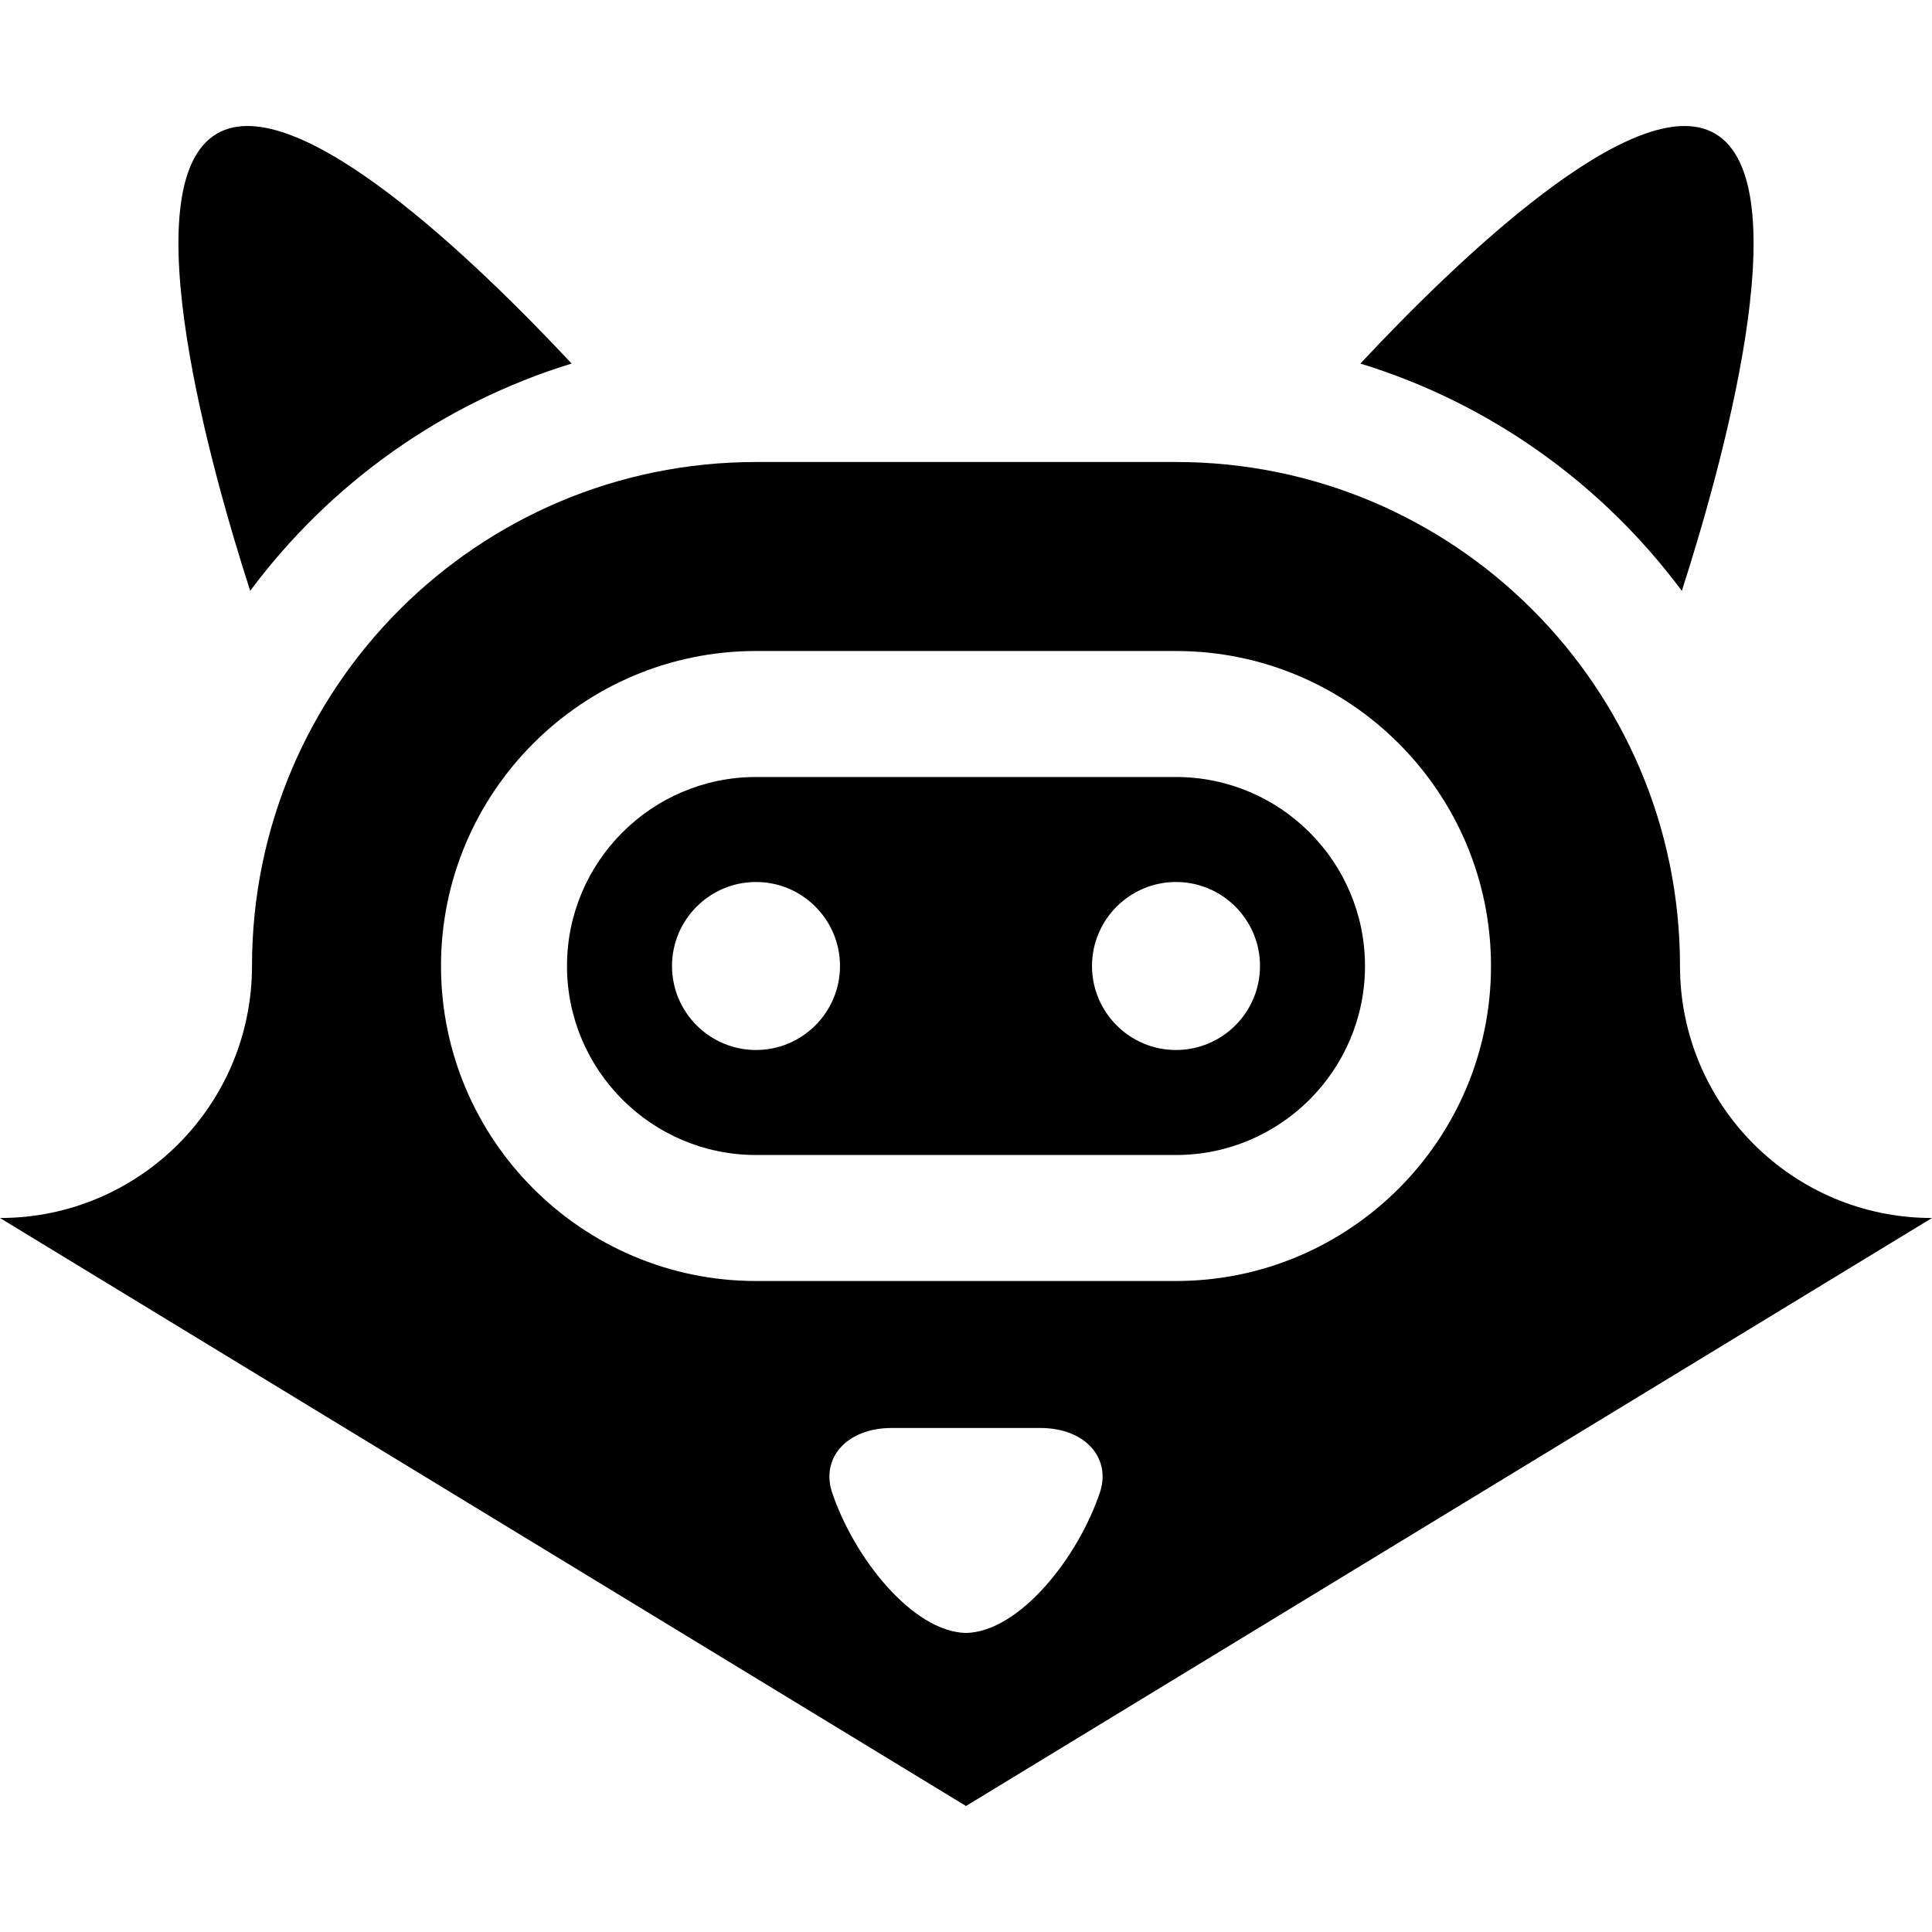
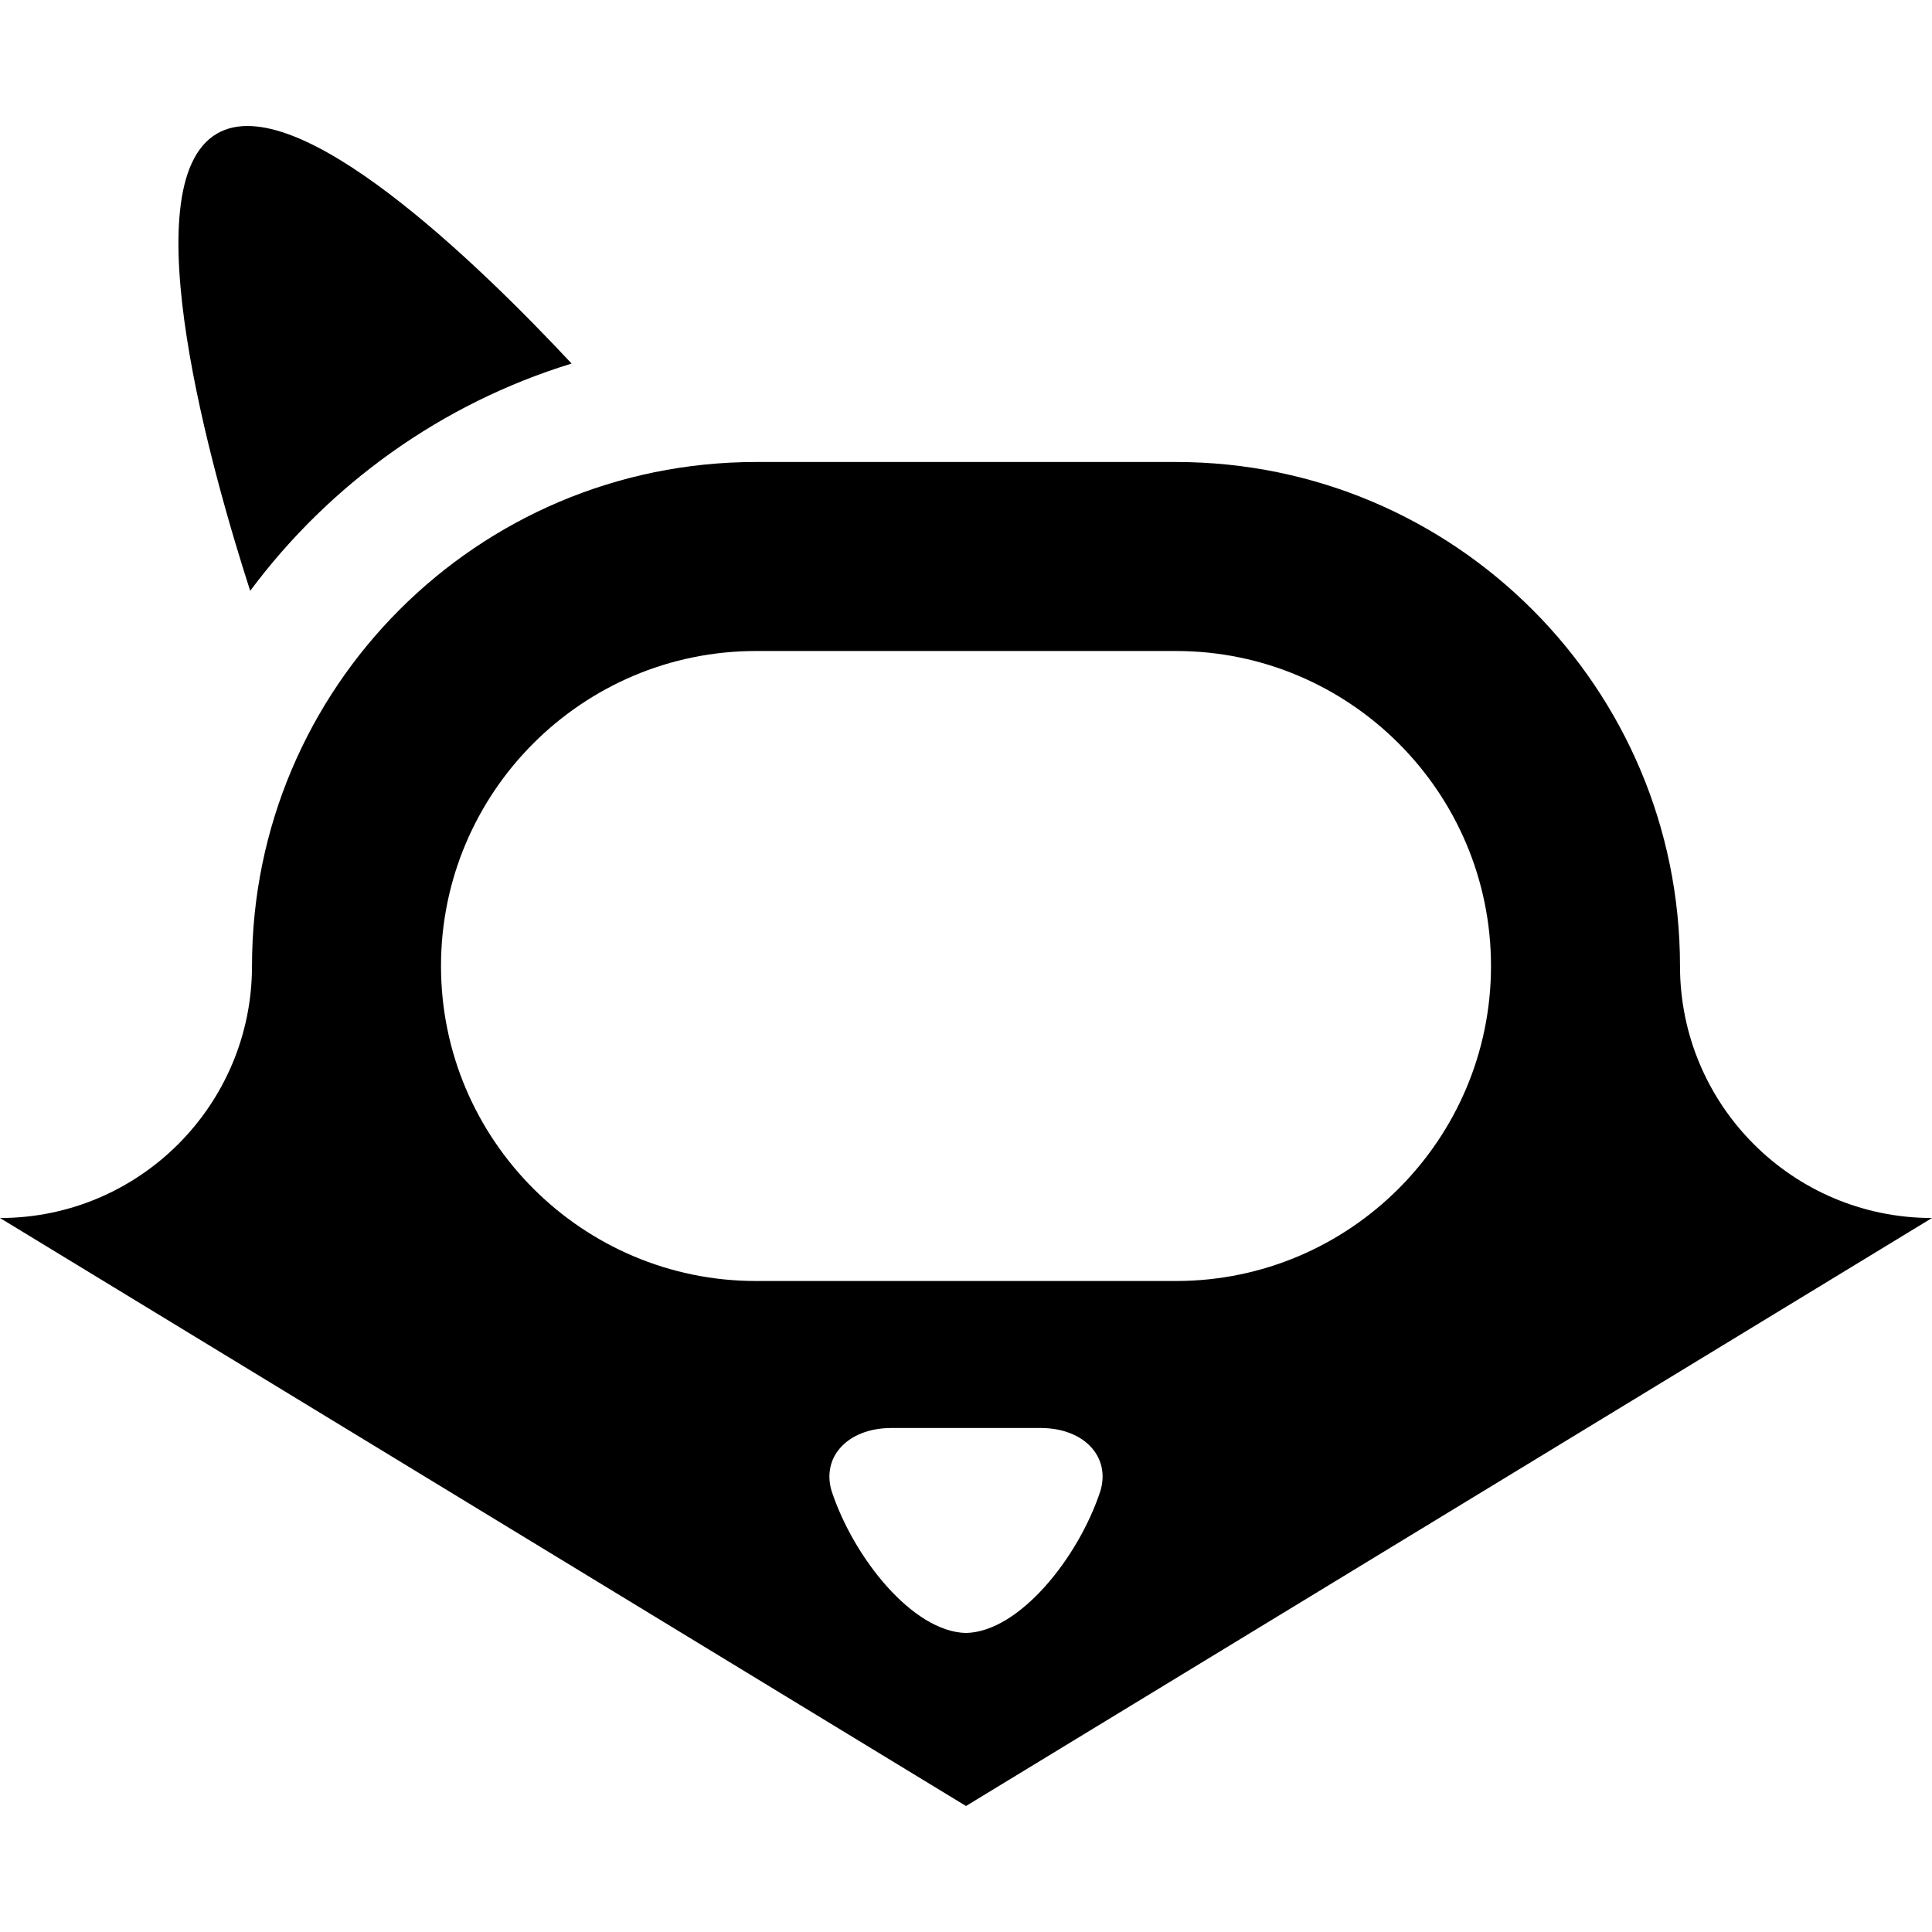
<svg xmlns="http://www.w3.org/2000/svg" version="1.1" id="Layer_1" x="0px" y="0px" viewBox="0 0 512 512" style="enable-background:new 0 0 512 512;" xml:space="preserve">
  <g>
    <g>
      <path d="M445.217,256c0-73.766-59.799-133.565-133.565-133.565H200.348c-73.766,0-133.565,59.799-133.565,133.565    c0,36.883-29.9,66.783-66.783,66.783l256,155.826l256-155.826C475.117,322.783,445.217,292.883,445.217,256z M291.617,395.131    c-5.85,17.752-21.526,37.324-35.617,37.622c-14.091-0.298-29.767-19.87-35.617-37.622c-2.702-9.07,4.283-16.577,15.583-16.696    c13.357,0,26.713,0,40.07,0C287.336,378.555,294.32,386.059,291.617,395.131z M311.652,339.479H200.348    c-46.03,0-83.478-37.448-83.478-83.478s37.448-83.478,83.478-83.478h111.304c46.03,0,83.478,37.448,83.478,83.478    S357.682,339.479,311.652,339.479z" />
    </g>
  </g>
  <g>
    <g>
-       <path d="M311.652,205.913H200.348c-27.619,0-50.087,22.469-50.087,50.087c0,27.618,22.468,50.087,50.087,50.087h111.304    c27.619,0,50.087-22.469,50.087-50.087C361.739,228.382,339.271,205.913,311.652,205.913z M200.348,278.261h-0.004    c-12.271,0-22.256-9.985-22.256-22.261c0.004-12.277,9.991-22.261,22.261-22.261c12.275,0,22.261,9.986,22.261,22.261    C222.609,268.276,212.622,278.261,200.348,278.261z M311.652,278.261h-0.004c-12.271,0-22.256-9.985-22.256-22.261    c0.004-12.277,9.991-22.261,22.261-22.261c12.275,0,22.261,9.986,22.261,22.261C333.913,268.276,323.927,278.261,311.652,278.261z    " />
-     </g>
+       </g>
  </g>
  <g>
    <g>
-       <path d="M454.459,35.385c-21.116-12.19-69.134,34.416-93.939,60.961c34.432,10.561,64.163,31.974,85.179,60.239    C455.612,125.843,477.666,48.783,454.459,35.385z" />
-     </g>
+       </g>
  </g>
  <g>
    <g>
-       <path d="M57.544,35.385c-23.206,13.398-1.154,90.457,8.759,121.198c21.015-28.263,50.746-49.677,85.179-60.237    C126.678,69.803,78.659,23.195,57.544,35.385z" />
+       <path d="M57.544,35.385c-23.206,13.398-1.154,90.457,8.759,121.198c21.015-28.263,50.746-49.677,85.179-60.237    C126.678,69.803,78.659,23.195,57.544,35.385" />
    </g>
  </g>
  <g>
</g>
  <g>
</g>
  <g>
</g>
  <g>
</g>
  <g>
</g>
  <g>
</g>
  <g>
</g>
  <g>
</g>
  <g>
</g>
  <g>
</g>
  <g>
</g>
  <g>
</g>
  <g>
</g>
  <g>
</g>
  <g>
</g>
</svg>